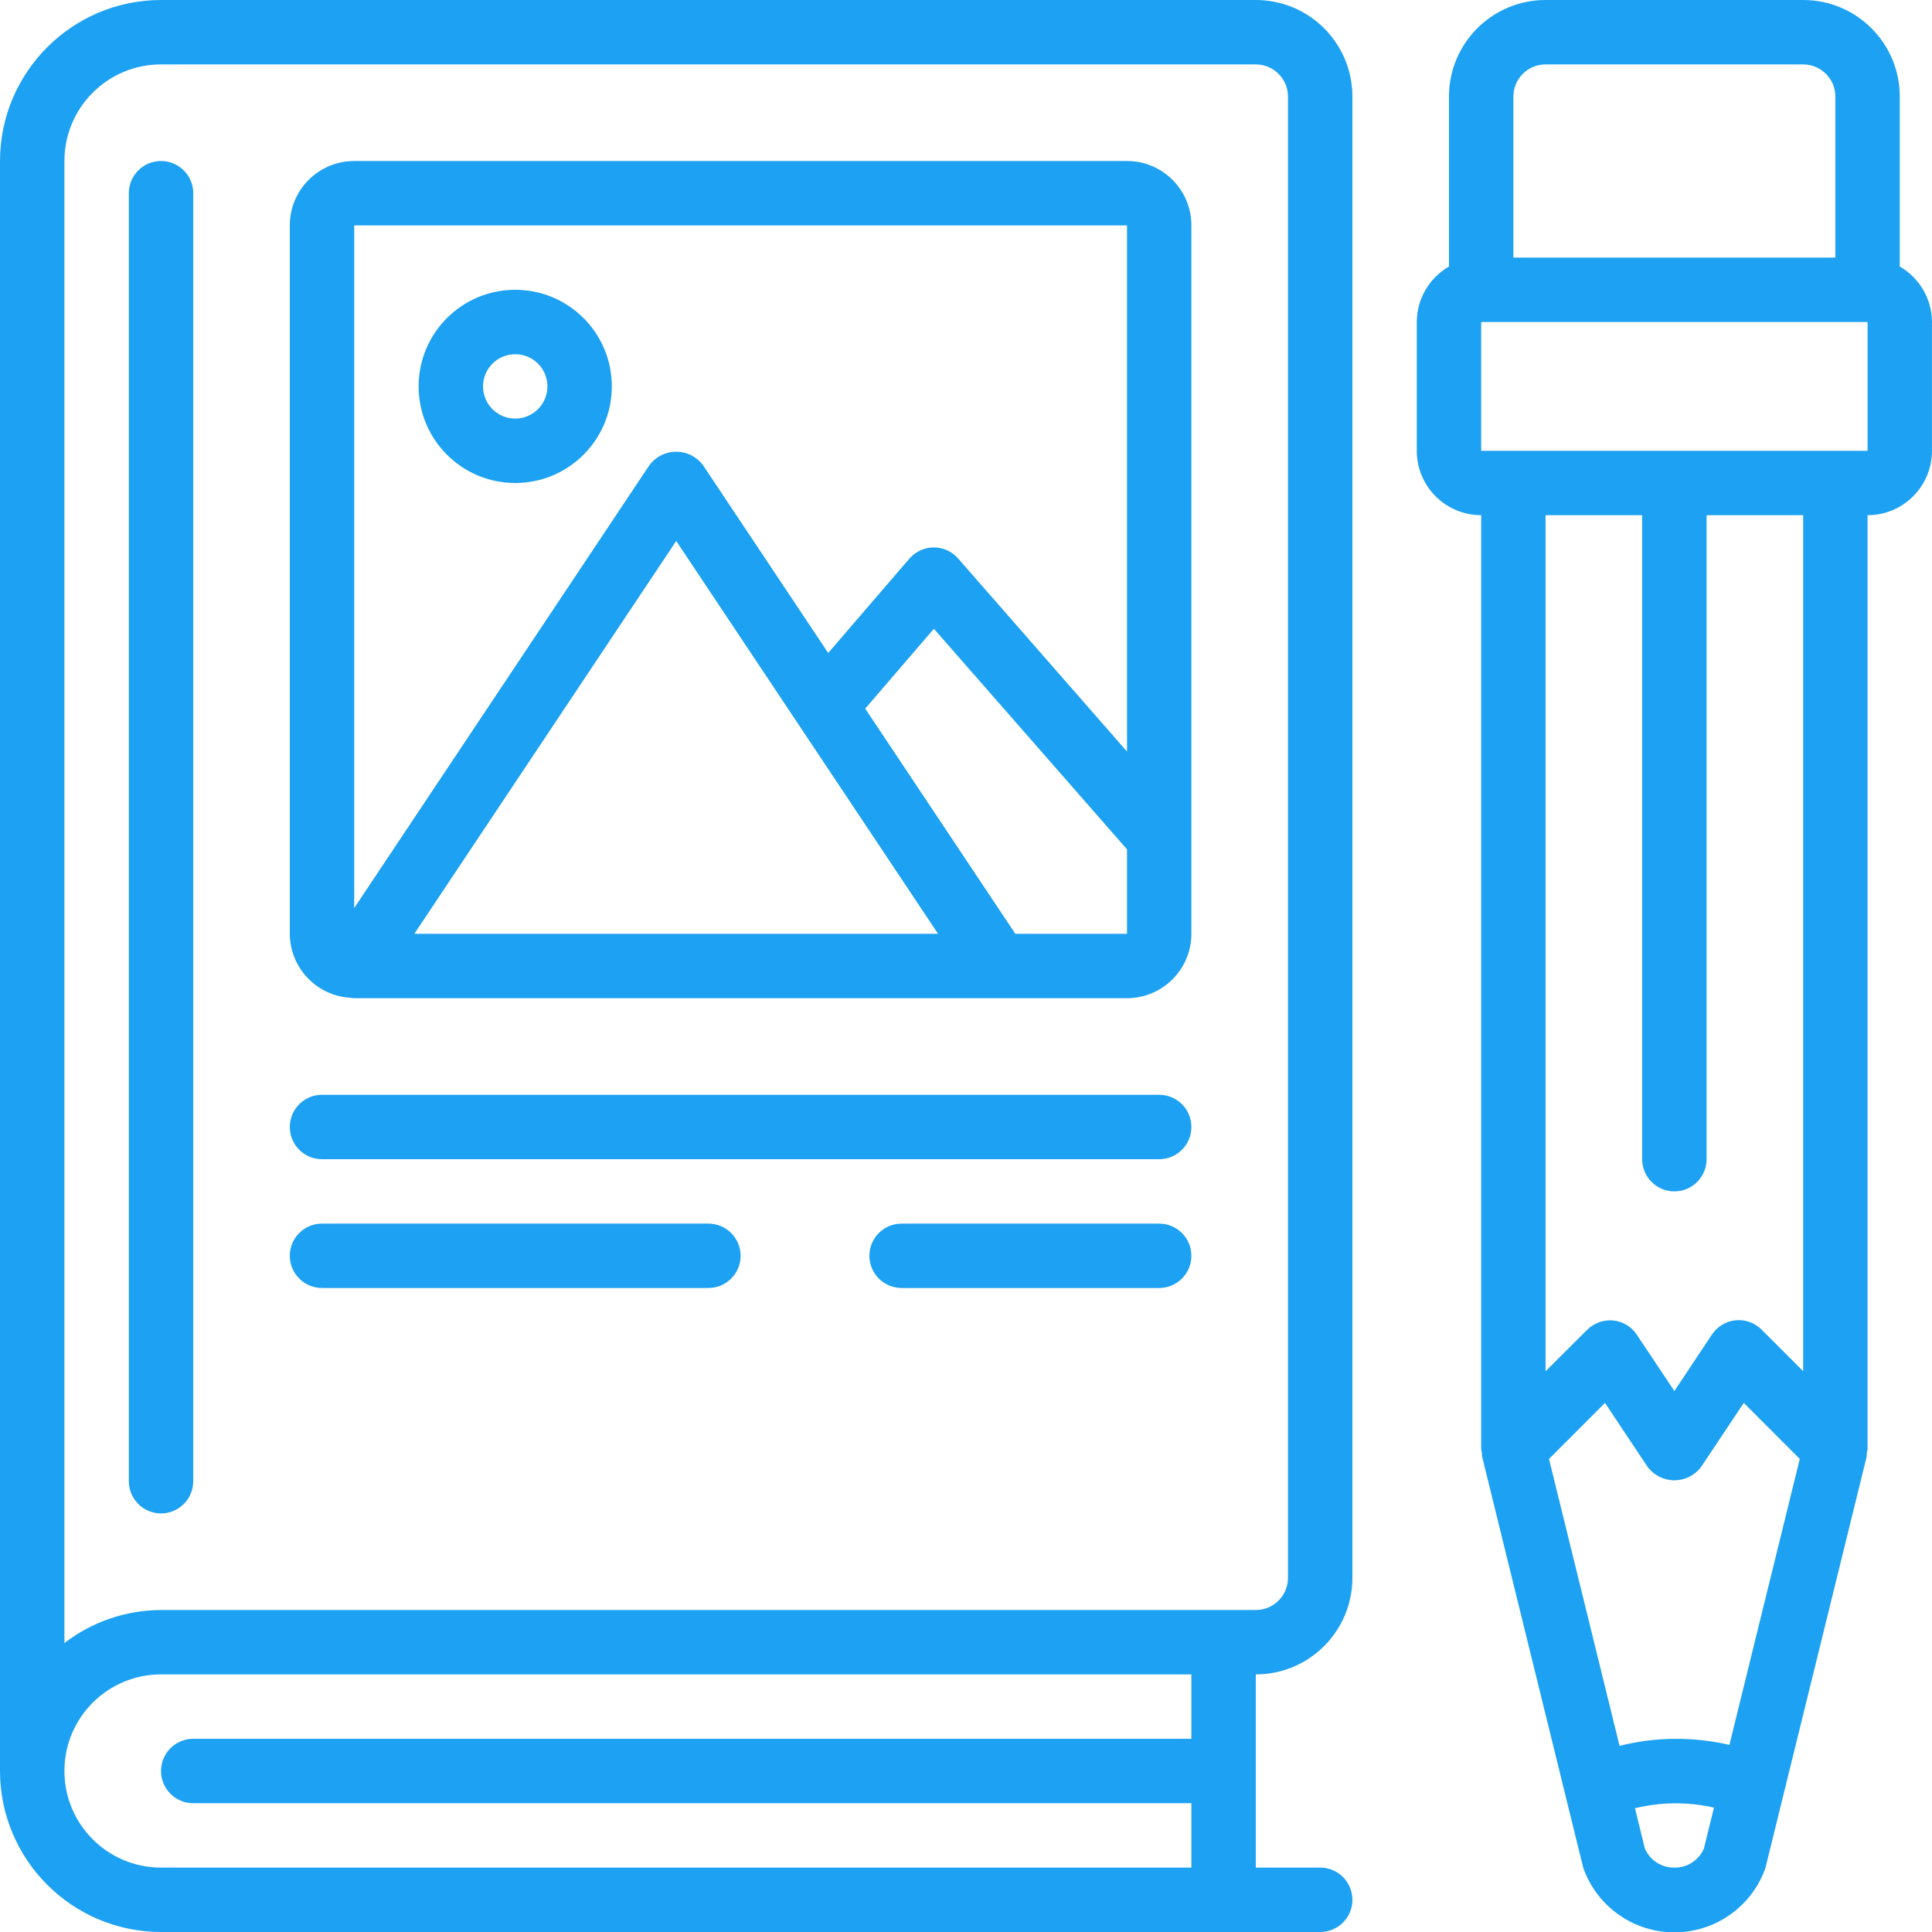
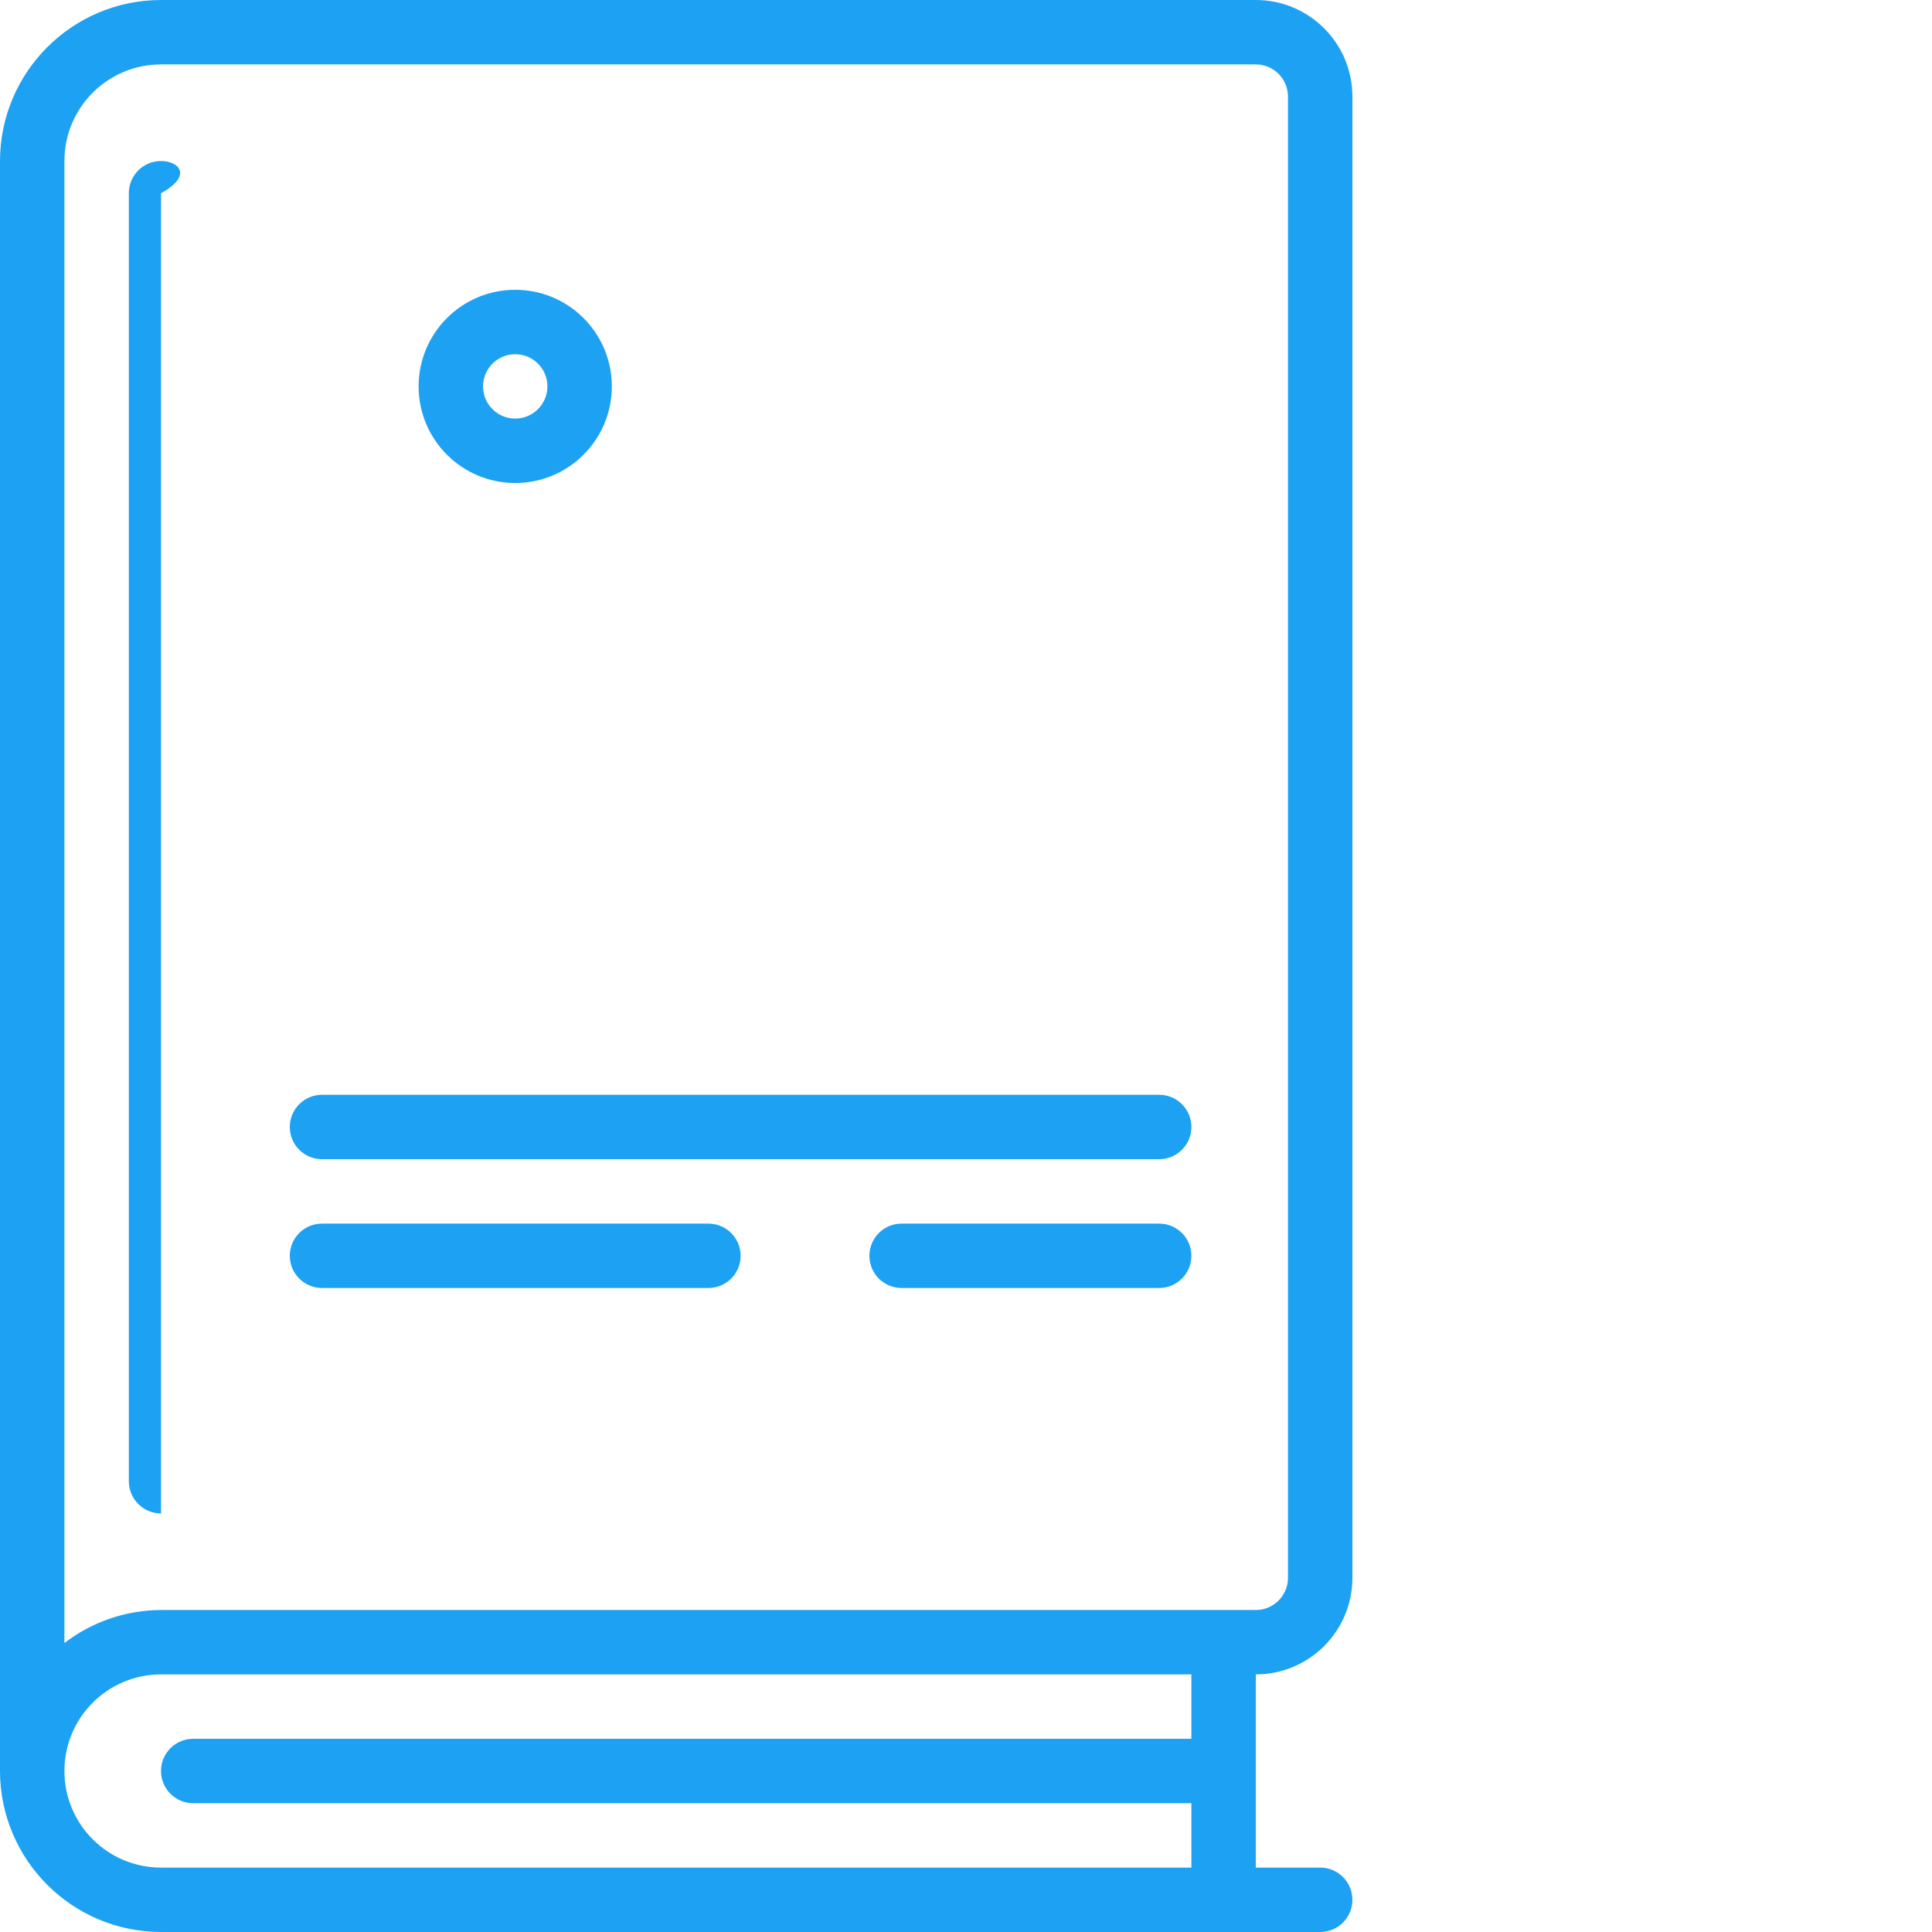
<svg xmlns="http://www.w3.org/2000/svg" width="50" height="50" viewBox="0 0 50 50" fill="none">
  <path d="M32.5 0H4.167C1.867 0.003 0.003 1.867 0 4.167V45.833C0.003 48.133 1.867 49.997 4.167 50H34.167C34.627 50 35 49.627 35 49.167C35 48.706 34.627 48.333 34.167 48.333H32.5V43.333C33.881 43.333 35 42.214 35 40.833V2.5C35 1.119 33.881 0 32.5 0ZM30.833 45H5C4.54 45 4.167 45.373 4.167 45.833C4.167 46.294 4.54 46.667 5 46.667H30.833V48.333H4.167C2.786 48.333 1.667 47.214 1.667 45.833C1.667 44.453 2.786 43.333 4.167 43.333H30.833V45ZM33.333 40.833C33.333 41.294 32.96 41.667 32.5 41.667H4.167C3.262 41.67 2.384 41.97 1.667 42.522V4.167C1.667 2.786 2.786 1.667 4.167 1.667H32.5C32.96 1.667 33.333 2.04 33.333 2.5V40.833Z" fill="#1DA1F2" />
-   <path d="M4.167 4.167C3.707 4.167 3.334 4.54 3.334 5V38.333C3.334 38.794 3.707 39.167 4.167 39.167C4.628 39.167 5.001 38.794 5.001 38.333V5C5.001 4.54 4.628 4.167 4.167 4.167Z" fill="#1DA1F2" />
-   <path d="M29.167 4.167H9.167C8.246 4.167 7.5 4.913 7.5 5.833V24.167C7.504 25.023 8.156 25.736 9.008 25.818H9.016C9.067 25.818 9.115 25.833 9.167 25.833H29.167C30.087 25.833 30.833 25.086 30.833 24.166V5.833C30.833 4.913 30.087 4.167 29.167 4.167ZM29.167 5.833V19.45L24.793 14.45C24.634 14.27 24.406 14.167 24.167 14.167C23.924 14.168 23.694 14.274 23.535 14.457L21.434 16.899L18.193 12.038C18.03 11.819 17.773 11.69 17.5 11.69C17.227 11.69 16.97 11.819 16.807 12.038L9.167 23.5V5.833H29.167ZM24.277 24.167H10.723L17.5 14L24.277 24.167ZM26.277 24.167L22.392 18.339L24.169 16.272L29.167 21.981V24.167H26.277Z" fill="#1DA1F2" />
+   <path d="M4.167 4.167C3.707 4.167 3.334 4.54 3.334 5V38.333C3.334 38.794 3.707 39.167 4.167 39.167V5C5.001 4.54 4.628 4.167 4.167 4.167Z" fill="#1DA1F2" />
  <path d="M13.334 12.5C14.715 12.5 15.834 11.381 15.834 10C15.834 8.619 14.715 7.5 13.334 7.5C11.953 7.5 10.834 8.619 10.834 10C10.834 11.381 11.953 12.5 13.334 12.5ZM13.334 9.167C13.794 9.167 14.167 9.54 14.167 10C14.167 10.46 13.794 10.833 13.334 10.833C12.874 10.833 12.501 10.46 12.501 10C12.501 9.54 12.874 9.167 13.334 9.167Z" fill="#1DA1F2" />
  <path d="M30 28.333H8.333C7.873 28.333 7.5 28.706 7.5 29.167C7.5 29.627 7.873 30 8.333 30H30C30.46 30 30.833 29.627 30.833 29.167C30.833 28.706 30.46 28.333 30 28.333Z" fill="#1DA1F2" />
  <path d="M18.333 31.667H8.333C7.873 31.667 7.5 32.04 7.5 32.5C7.5 32.96 7.873 33.333 8.333 33.333H18.333C18.794 33.333 19.167 32.96 19.167 32.5C19.167 32.04 18.794 31.667 18.333 31.667Z" fill="#1DA1F2" />
  <path d="M30 31.667H23.333C22.873 31.667 22.5 32.04 22.5 32.5C22.5 32.96 22.873 33.333 23.333 33.333H30C30.46 33.333 30.833 32.96 30.833 32.5C30.833 32.04 30.46 31.667 30 31.667Z" fill="#1DA1F2" />
-   <path d="M49.166 6.898V2.5C49.166 1.119 48.047 0 46.666 0H39.999C38.619 0 37.499 1.119 37.499 2.5V6.898C36.985 7.194 36.668 7.741 36.666 8.333V11.667C36.666 12.587 37.412 13.333 38.333 13.333V37.5C38.337 37.535 38.344 37.569 38.353 37.602C38.352 37.635 38.353 37.667 38.357 37.699L40.965 48.299C40.974 48.333 40.984 48.367 40.997 48.4C41.366 49.369 42.296 50.009 43.333 50.009C44.37 50.009 45.299 49.369 45.669 48.4C45.681 48.367 45.692 48.333 45.7 48.299L48.309 37.699C48.312 37.667 48.313 37.635 48.313 37.602C48.321 37.569 48.328 37.535 48.333 37.5V13.333C49.253 13.333 49.999 12.587 49.999 11.667V8.333C49.998 7.741 49.68 7.194 49.166 6.898ZM39.166 2.5C39.166 2.04 39.539 1.667 39.999 1.667H46.666C47.126 1.667 47.499 2.04 47.499 2.5V6.667H39.166V2.5ZM44.757 45.158C43.821 44.94 42.847 44.948 41.914 45.182L40.088 37.757L41.537 36.307L42.639 37.962C42.803 38.181 43.06 38.31 43.333 38.31C43.606 38.31 43.863 38.181 44.026 37.962L45.129 36.307L46.578 37.757L44.757 45.158ZM43.333 48.333C43.002 48.339 42.7 48.144 42.569 47.84L42.313 46.798C42.983 46.633 43.684 46.627 44.357 46.781L44.097 47.84C43.965 48.144 43.664 48.339 43.333 48.333ZM46.666 35.487L45.589 34.409C45.412 34.233 45.166 34.145 44.917 34.169C44.669 34.194 44.445 34.328 44.306 34.536L43.333 36L42.359 34.54C42.221 34.333 41.997 34.198 41.748 34.173C41.5 34.151 41.255 34.239 41.077 34.413L39.999 35.488V13.333H42.499V30C42.499 30.46 42.873 30.833 43.333 30.833C43.793 30.833 44.166 30.46 44.166 30V13.333H46.666V35.487ZM47.499 11.667H38.333V8.333H48.333V11.667H47.499Z" fill="#1DA1F2" />
</svg>